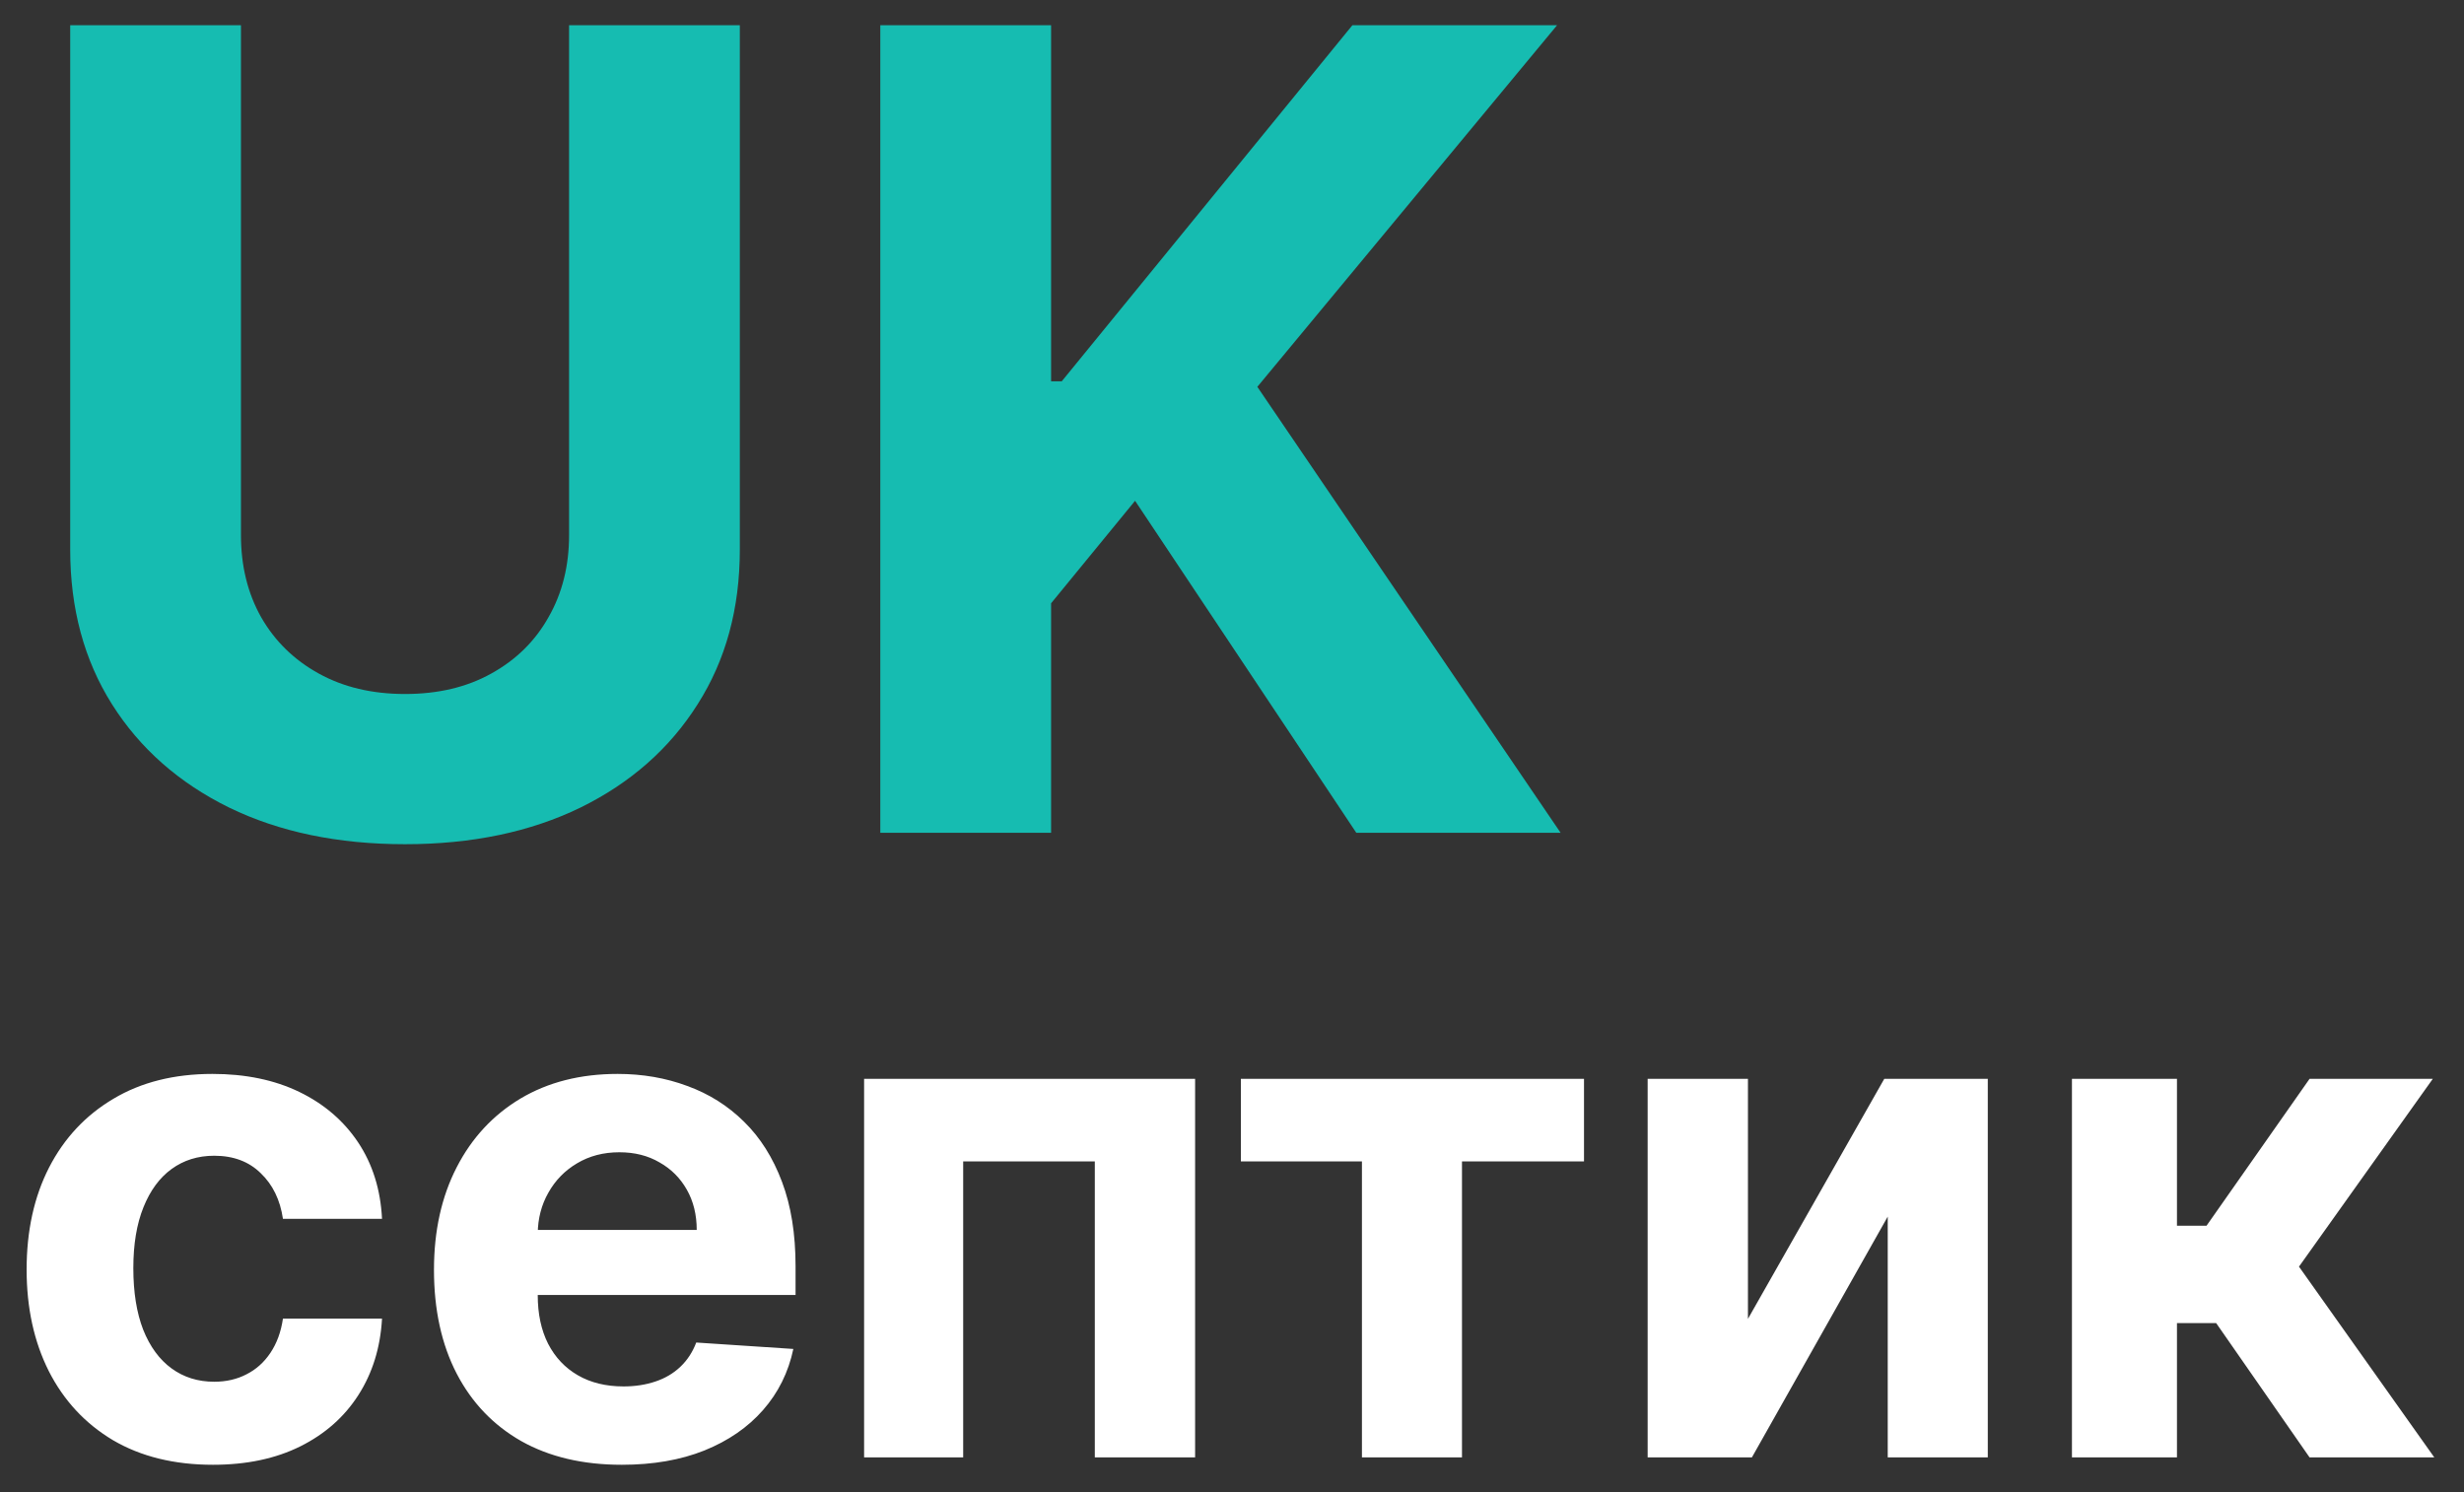
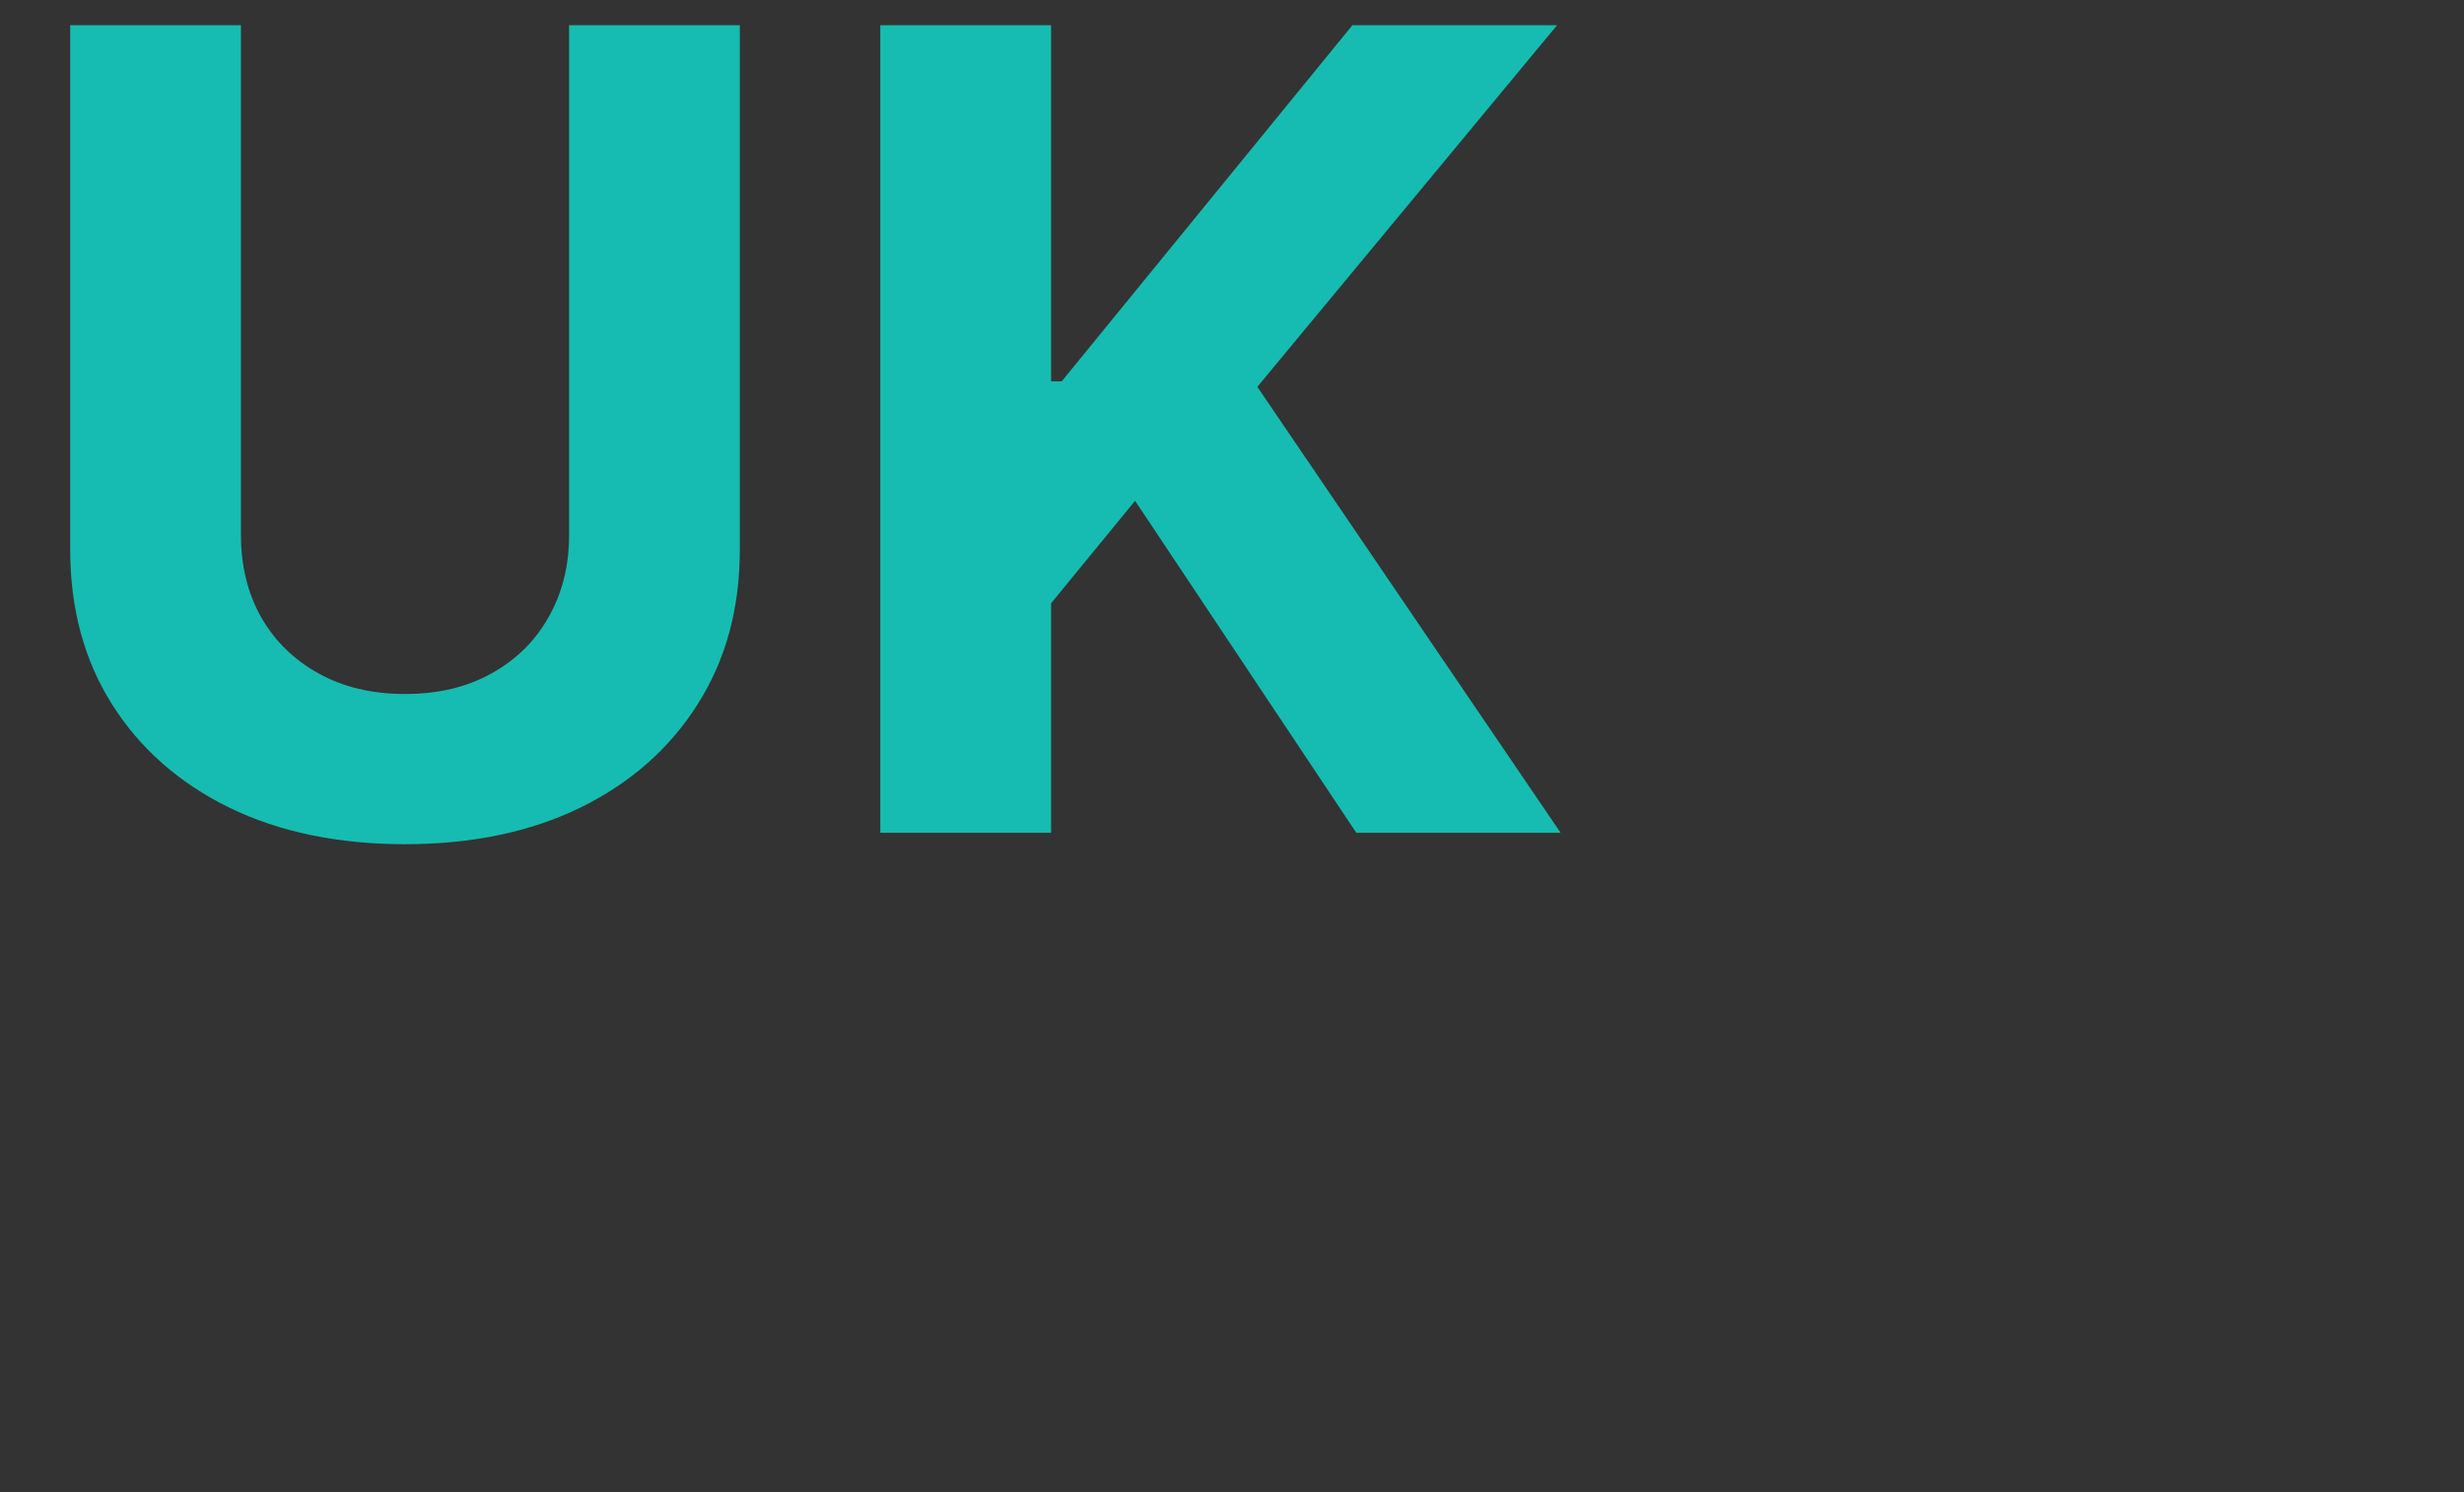
<svg xmlns="http://www.w3.org/2000/svg" width="71" height="43" viewBox="0 0 71 43" fill="none">
  <rect x="0" y="0" width="71" height="43" fill="#333333" stroke="none" />
  <path d="M16.398 0.727H21.318V15.841C21.318 17.538 20.913 19.023 20.102 20.296C19.299 21.568 18.174 22.561 16.727 23.273C15.28 23.977 13.595 24.329 11.671 24.329C9.739 24.329 8.049 23.977 6.602 23.273C5.155 22.561 4.03 21.568 3.227 20.296C2.424 19.023 2.023 17.538 2.023 15.841V0.727H6.943V15.421C6.943 16.307 7.136 17.095 7.523 17.784C7.917 18.474 8.47 19.015 9.182 19.409C9.894 19.803 10.723 20 11.671 20C12.625 20 13.454 19.803 14.159 19.409C14.871 19.015 15.421 18.474 15.807 17.784C16.201 17.095 16.398 16.307 16.398 15.421V0.727ZM25.366 24V0.727H30.287V10.989H30.594L38.969 0.727H44.867L36.23 11.148L44.969 24H39.082L32.707 14.432L30.287 17.386V24H25.366Z" fill="#16BCB1" />
-   <path d="M6.136 42.213C5.019 42.213 4.058 41.976 3.253 41.503C2.453 41.025 1.837 40.362 1.406 39.514C0.98 38.667 0.767 37.691 0.767 36.588C0.767 35.471 0.982 34.49 1.413 33.648C1.849 32.8 2.467 32.14 3.267 31.666C4.067 31.188 5.019 30.949 6.122 30.949C7.074 30.949 7.907 31.122 8.622 31.467C9.337 31.813 9.903 32.298 10.32 32.923C10.736 33.548 10.966 34.282 11.008 35.125H8.153C8.073 34.581 7.86 34.142 7.514 33.811C7.173 33.475 6.726 33.307 6.172 33.307C5.703 33.307 5.294 33.435 4.943 33.69C4.598 33.941 4.328 34.308 4.134 34.791C3.939 35.274 3.842 35.859 3.842 36.545C3.842 37.242 3.937 37.833 4.126 38.321C4.321 38.809 4.593 39.18 4.943 39.436C5.294 39.692 5.703 39.82 6.172 39.82C6.518 39.82 6.828 39.749 7.102 39.606C7.382 39.465 7.611 39.258 7.791 38.989C7.976 38.714 8.097 38.385 8.153 38.001H11.008C10.961 38.835 10.734 39.569 10.327 40.203C9.924 40.833 9.368 41.325 8.658 41.68C7.947 42.035 7.107 42.213 6.136 42.213ZM17.917 42.213C16.795 42.213 15.829 41.986 15.02 41.531C14.215 41.072 13.594 40.423 13.159 39.585C12.723 38.742 12.505 37.746 12.505 36.595C12.505 35.473 12.723 34.488 13.159 33.641C13.594 32.793 14.207 32.133 14.998 31.659C15.794 31.186 16.726 30.949 17.797 30.949C18.516 30.949 19.186 31.065 19.806 31.297C20.431 31.524 20.976 31.867 21.44 32.327C21.909 32.786 22.273 33.364 22.534 34.06C22.794 34.751 22.924 35.561 22.924 36.489V37.32H13.713V35.445H20.076C20.076 35.009 19.982 34.623 19.792 34.287C19.603 33.951 19.34 33.688 19.004 33.499C18.672 33.304 18.287 33.207 17.846 33.207C17.387 33.207 16.98 33.314 16.625 33.527C16.274 33.735 16 34.017 15.801 34.372C15.602 34.722 15.5 35.113 15.495 35.544V37.327C15.495 37.867 15.595 38.333 15.794 38.726C15.997 39.119 16.284 39.422 16.653 39.635C17.022 39.848 17.46 39.955 17.967 39.955C18.303 39.955 18.611 39.907 18.89 39.812C19.17 39.718 19.409 39.576 19.608 39.386C19.806 39.197 19.958 38.965 20.062 38.69L22.86 38.875C22.718 39.547 22.427 40.135 21.987 40.636C21.551 41.133 20.988 41.522 20.297 41.801C19.61 42.076 18.817 42.213 17.917 42.213ZM24.899 42V31.091H34.437V42H31.547V33.47H27.754V42H24.899ZM35.756 33.47V31.091H45.643V33.47H42.127V42H39.244V33.47H35.756ZM50.367 38.008L54.295 31.091H57.278V42H54.395V35.061L50.481 42H47.477V31.091H50.367V38.008ZM59.703 42V31.091H62.729V35.324H63.581L66.55 31.091H70.101L66.245 36.503L70.144 42H66.55L63.858 38.129H62.729V42H59.703Z" fill="white" />
</svg>